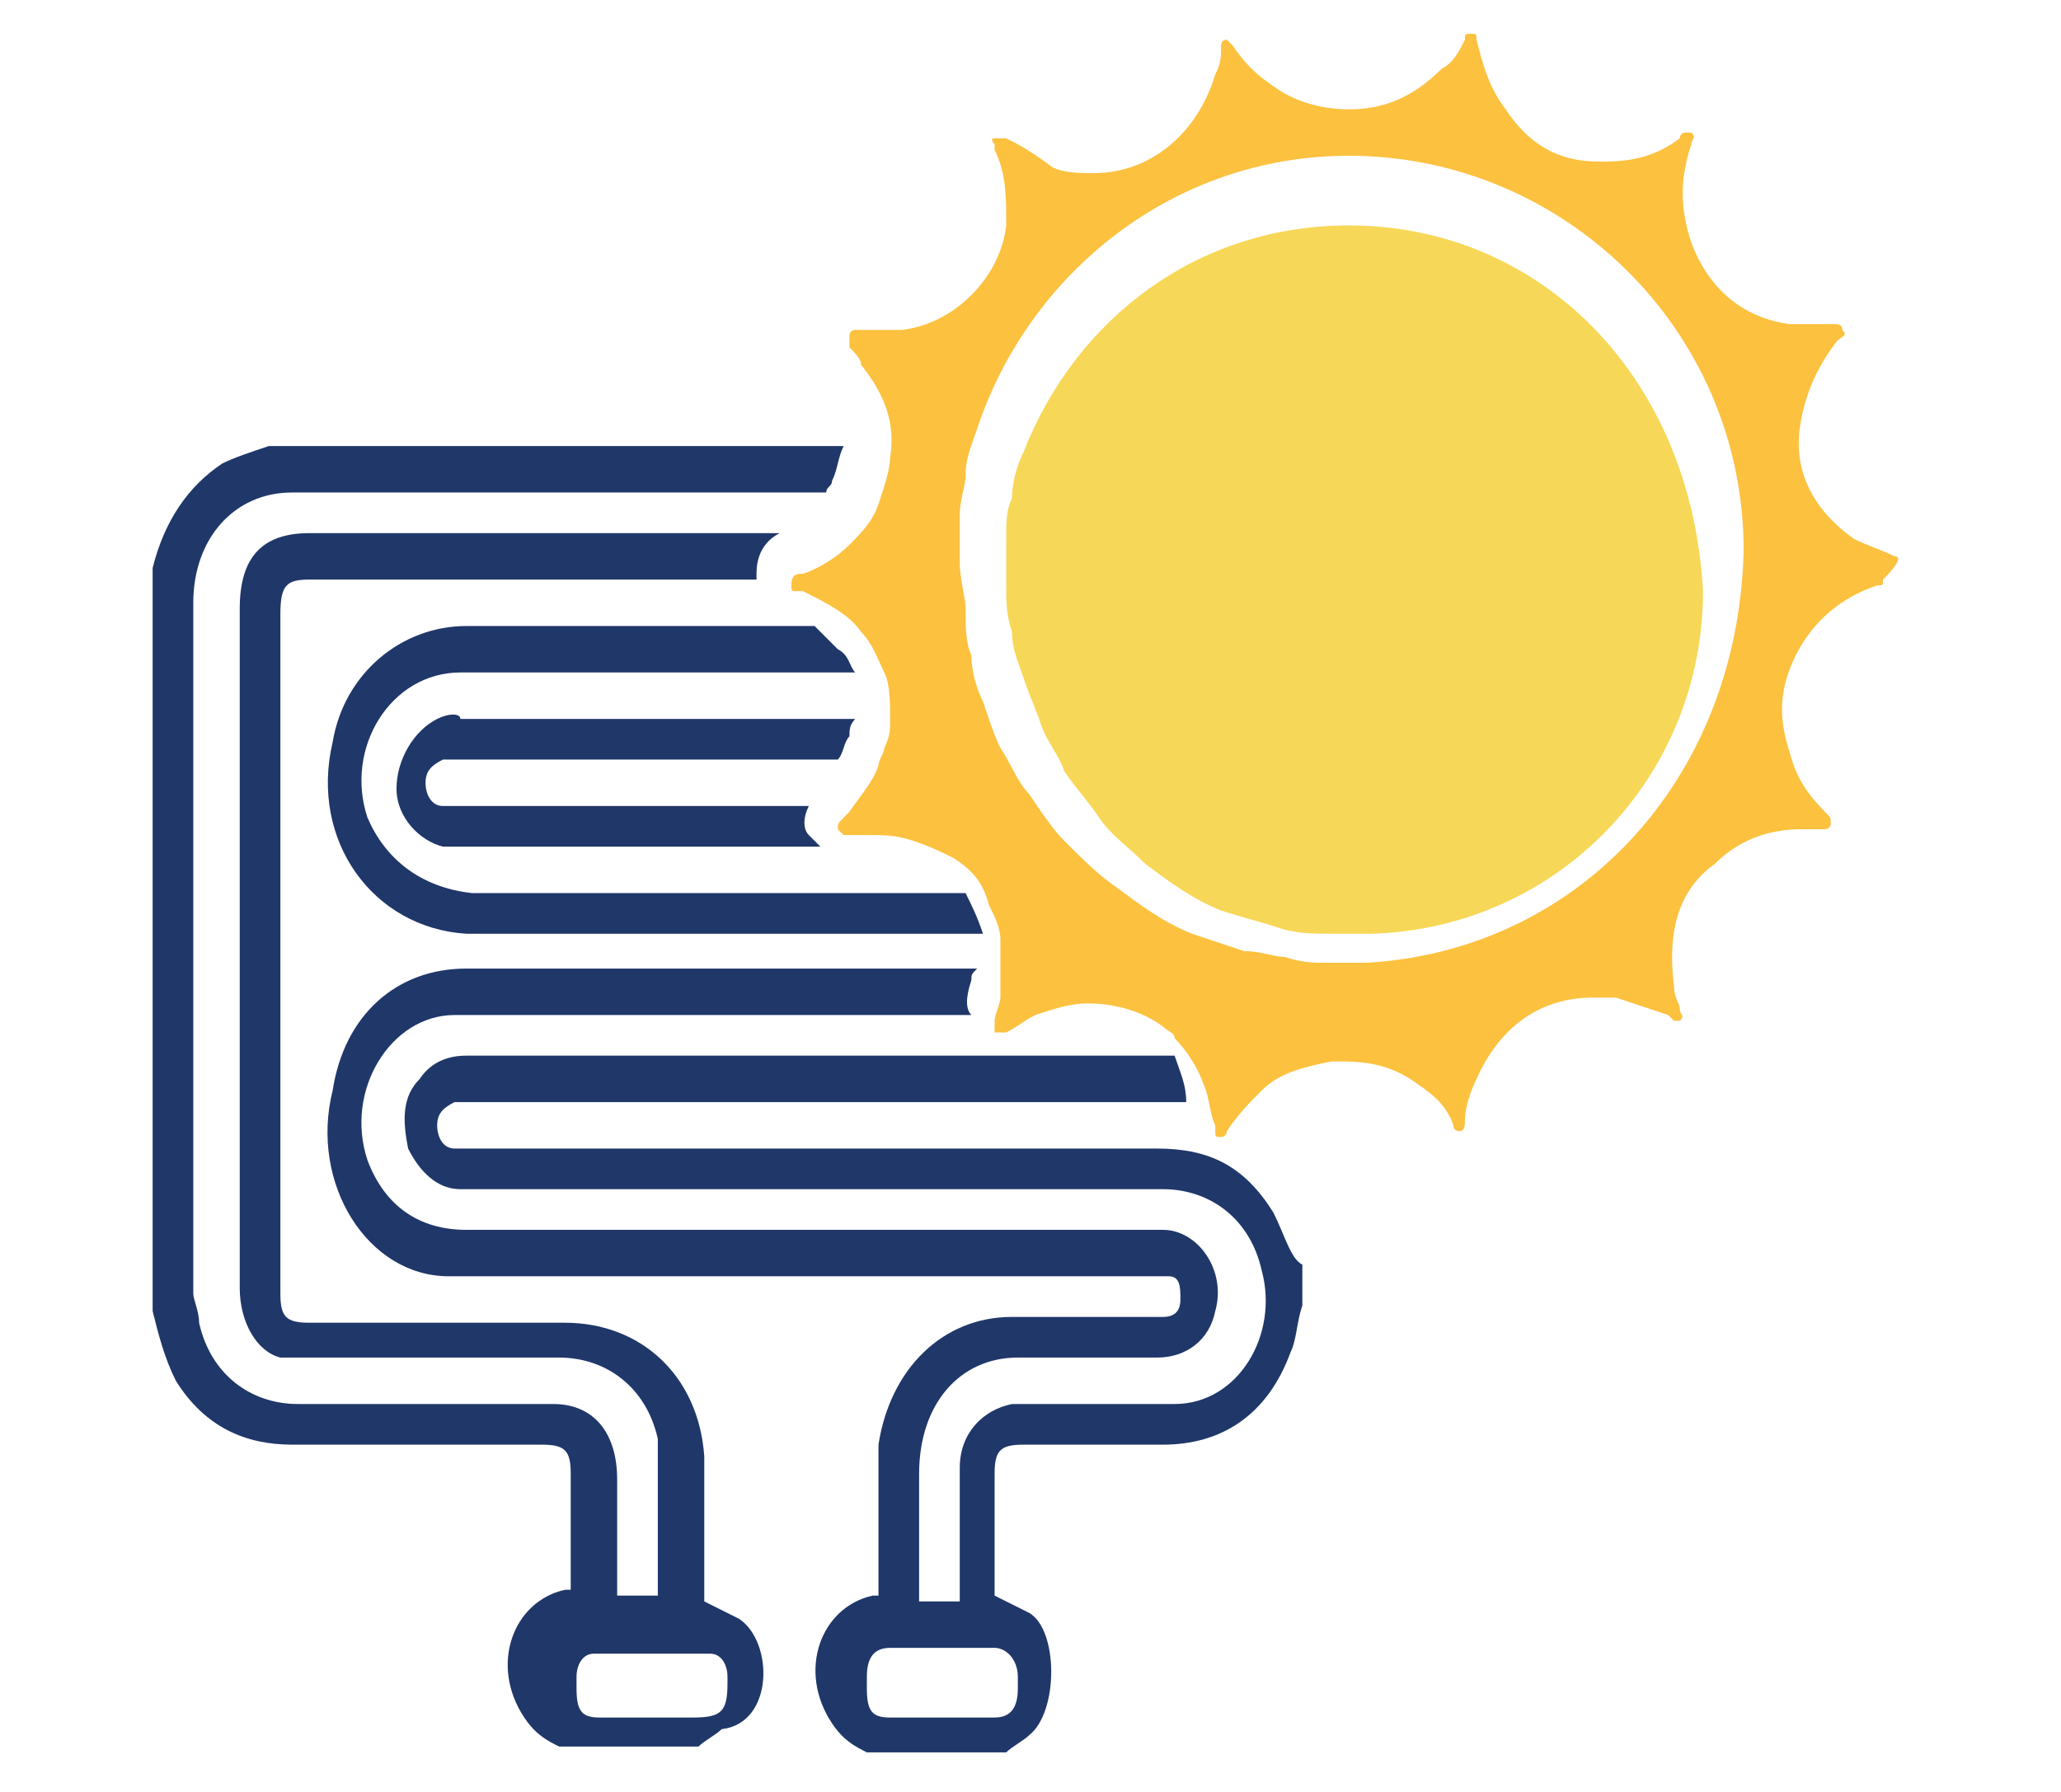
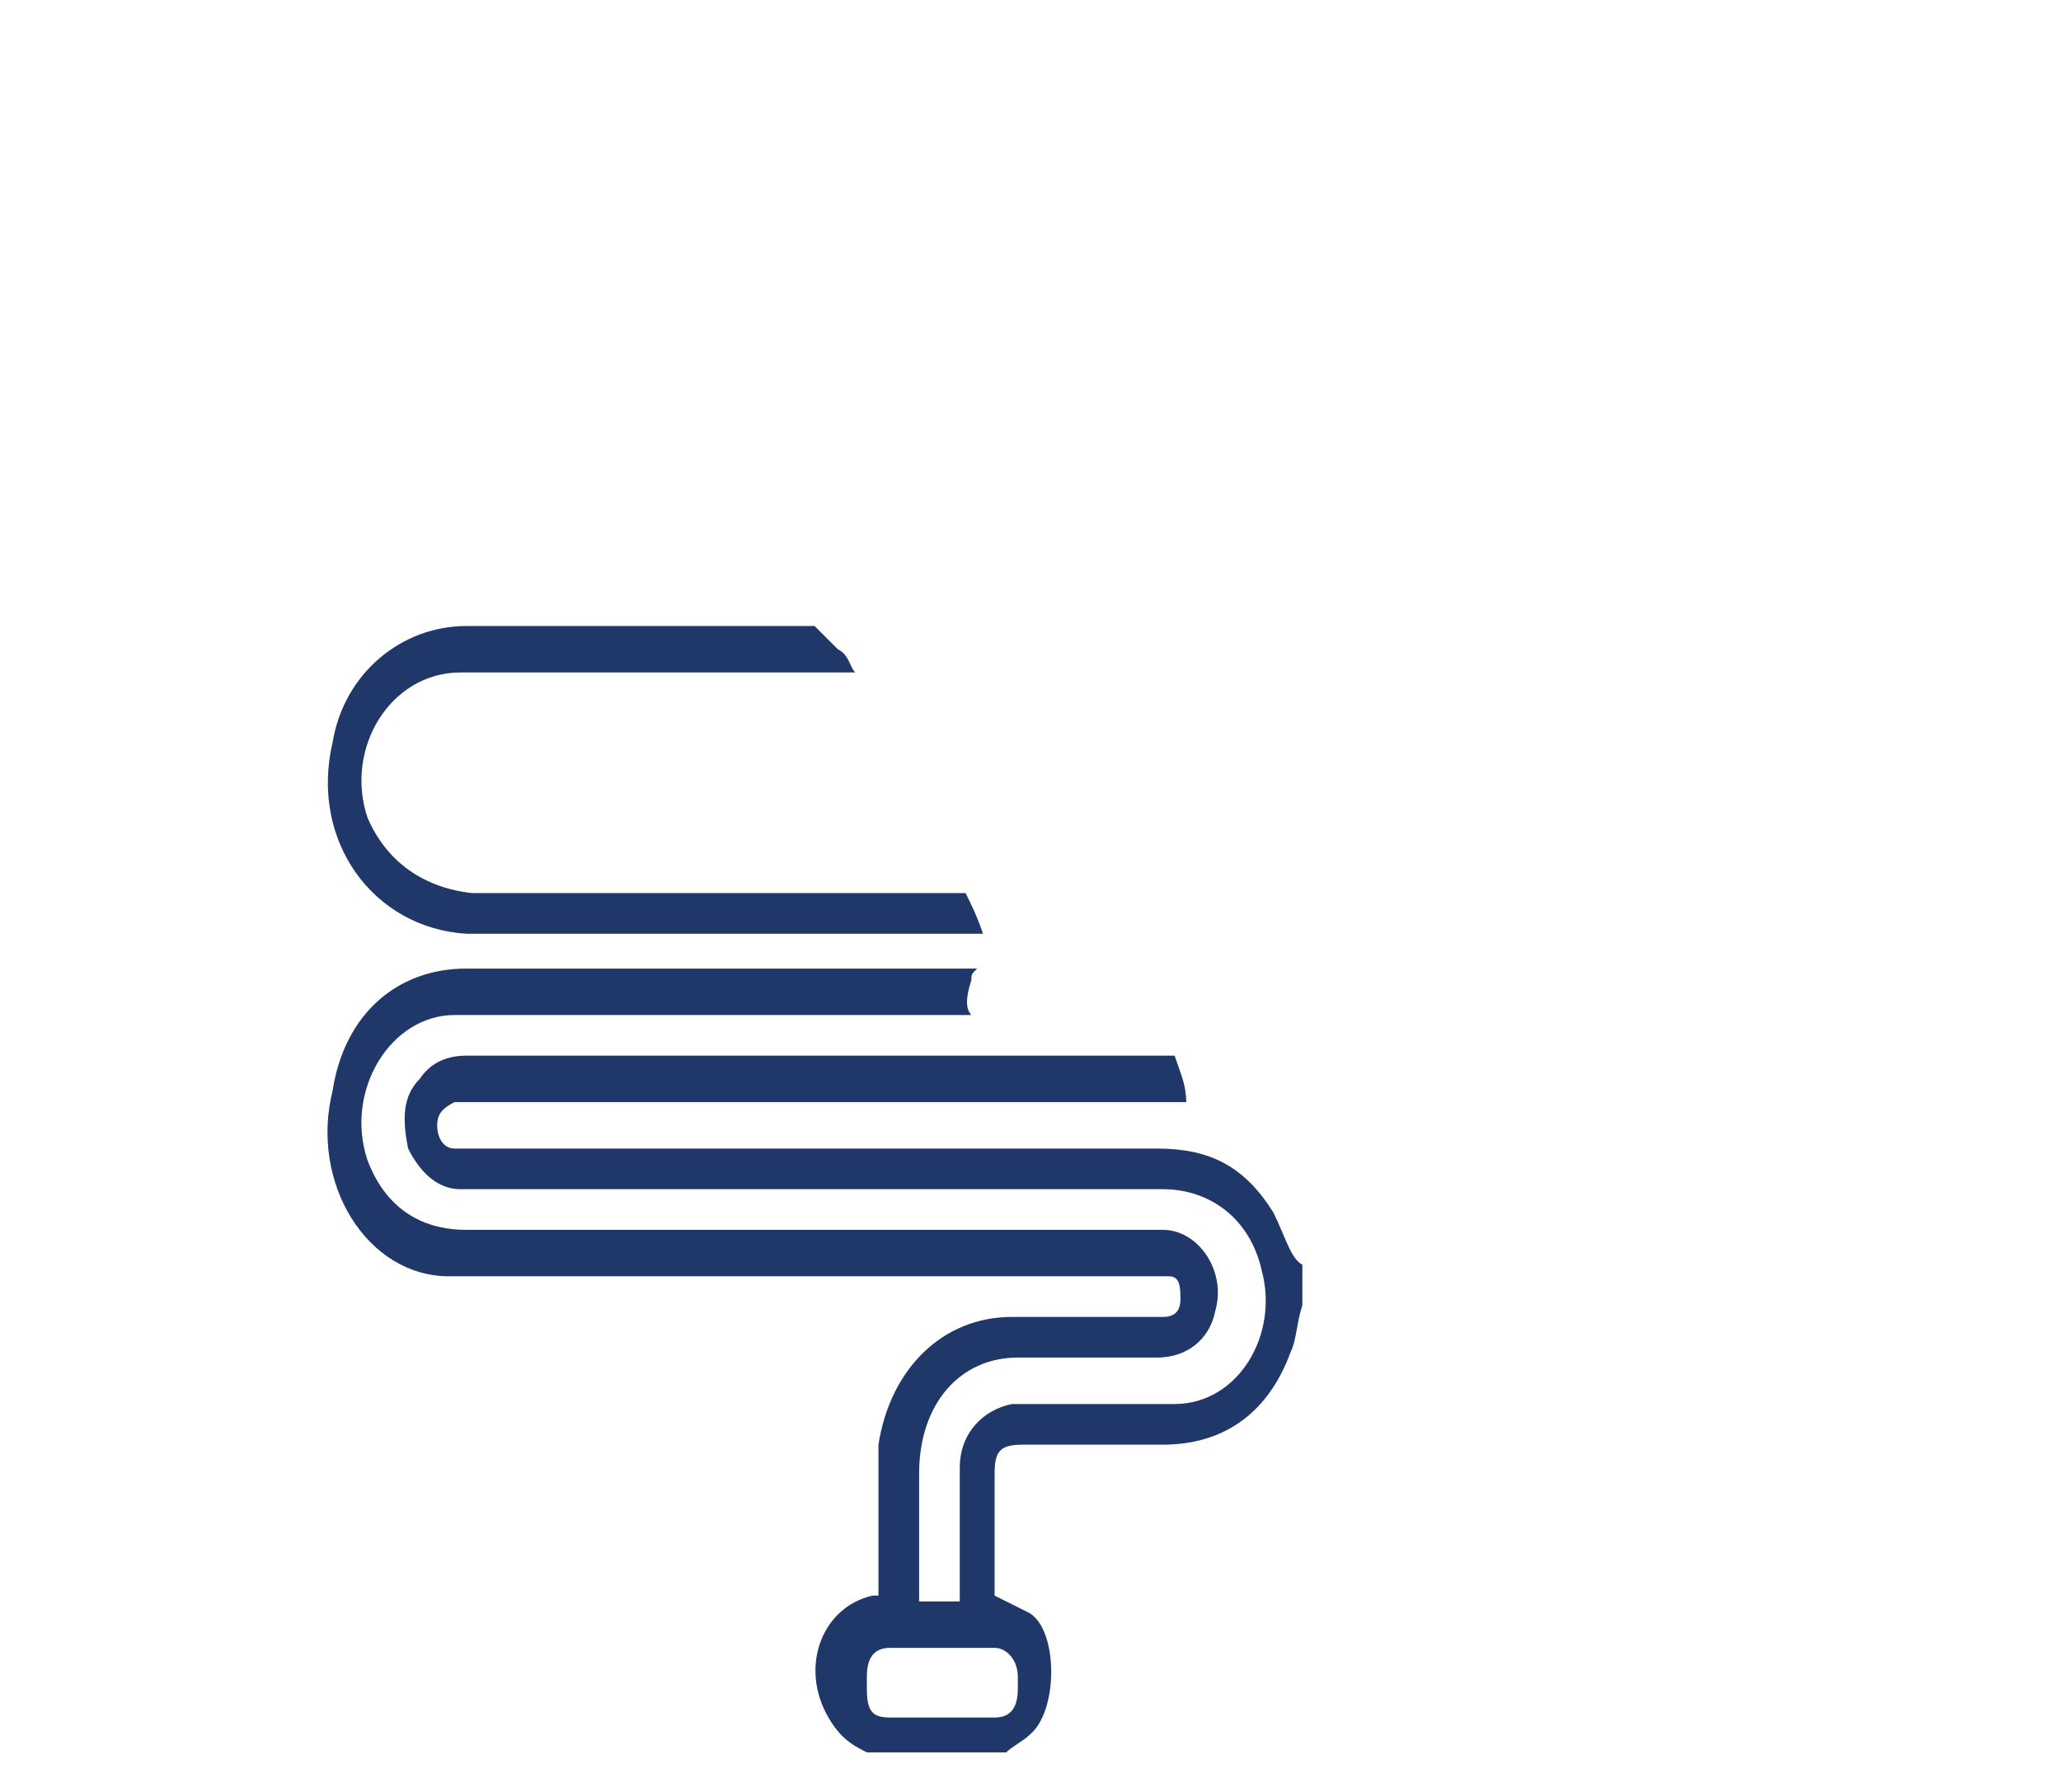
<svg xmlns="http://www.w3.org/2000/svg" viewBox="0 0 46 40" xml:space="preserve" style="fill-rule:evenodd;clip-rule:evenodd;stroke-linejoin:round;stroke-miterlimit:2">
  <path d="M32.6 20.5c-.5-.8-1.1-1.1-2-1.1H18.5c-.2 0-.3-.2-.3-.4s.1-.3.3-.4h12.6c0-.3-.1-.5-.2-.8H18.7c-.3 0-.6.1-.8.4-.3.3-.3.7-.2 1.2.2.4.5.7.9.7h12.1c.8 0 1.5.5 1.7 1.4.3 1.1-.4 2.3-1.5 2.3h-2.8c-.5.1-.9.5-.9 1.1v2.3h-.7V25c0-1.2.7-2 1.7-2h2.4c.5 0 .9-.3 1-.8.2-.7-.3-1.4-.9-1.4h-12c-.8 0-1.4-.4-1.7-1.2-.4-1.2.4-2.5 1.5-2.5h8.9c-.1-.1-.1-.3 0-.6 0-.1 0-.1.1-.2h-8.8c-1.2 0-2.1.8-2.3 2.1-.4 1.6.6 3.2 2 3.2h12.4c.2 0 .2.2.2.4s-.1.3-.3.3h-2.6c-1.2 0-2.1.9-2.3 2.2v2.6h-.1c-.9.2-1.3 1.3-.7 2.2.2.3.4.4.6.5H28c.1-.1.3-.2.4-.3.5-.4.5-1.8 0-2.1l-.6-.3V25c0-.4.1-.5.5-.5h2.4c1 0 1.8-.5 2.2-1.6.1-.2.1-.5.2-.8v-.7c-.2-.1-.3-.5-.5-.9Zm-4.4 8v.2c0 .3-.1.5-.4.5H26c-.3 0-.4-.1-.4-.5v-.2c0-.3.1-.5.4-.5h1.8c.2 0 .4.2.4.5ZM17 13.7c-.4-1.2.4-2.5 1.6-2.5h6.8c-.1-.1-.1-.3-.3-.4l-.4-.4h-6c-1.1 0-2.1.8-2.3 2-.4 1.7.7 3.2 2.3 3.3h8.9c-.1-.3-.2-.5-.3-.7h-8.5c-.9-.1-1.5-.6-1.8-1.3Z" style="fill:#203769;fill-rule:nonzero" transform="translate(-13.83 .496) scale(1.296)" />
-   <path d="m23.4 27.5-.6-.3v-2.5c-.1-1.4-1.1-2.3-2.4-2.3H16c-.4 0-.5-.1-.5-.5V10.2c0-.5.1-.6.5-.6h7.7v-.1c0-.1 0-.5.4-.7H16c-.8 0-1.2.4-1.2 1.3v11.7c0 .6.3 1.1.7 1.2h4.8c.8 0 1.5.5 1.7 1.4v2.7h-.7v-2c0-.8-.4-1.3-1.1-1.3h-4.4c-.8 0-1.5-.5-1.7-1.4 0-.2-.1-.4-.1-.5V10c0-1.1.7-1.9 1.7-1.9h9.2c0-.1.1-.1.1-.2.1-.2.1-.4.2-.6h-9.9c-.3.1-.6.2-.8.3-.6.4-1 1-1.2 1.8v12.8c.1.4.2.8.4 1.2.5.8 1.2 1.1 2 1.1H20c.4 0 .5.1.5.5v2h-.1c-.9.2-1.3 1.3-.7 2.2.2.3.4.4.6.5h2.4c.1-.1.3-.2.4-.3.9-.1.9-1.5.3-1.9Zm-.8 1.7H21c-.3 0-.4-.1-.4-.5v-.2c0-.2.1-.4.3-.4h2c.2 0 .3.2.3.4v.1c0 .5-.1.6-.6.6Z" style="fill:#203769;fill-rule:nonzero" transform="translate(-13.83 .496) scale(1.296)" />
-   <path d="M18.2 12c-.4.2-.7.7-.7 1.2s.4.9.8 1h6.5l-.2-.2c-.1-.1-.1-.3 0-.5h-6.3c-.2 0-.3-.2-.3-.4s.1-.3.3-.4h6.8c.1-.1.1-.3.2-.4 0-.1 0-.2.1-.3h-6.8c0-.1-.2-.1-.4 0Z" style="fill:#203769;fill-rule:nonzero" transform="translate(-13.83 .496) scale(1.296)" />
-   <path d="M43.3 9.2c-.2-.1-.5-.2-.7-.3-.7-.5-1.1-1.2-.9-2.1.1-.5.3-.9.6-1.3.1-.1.2-.1.1-.2 0-.1-.1-.1-.1-.1h-.8c-.8-.1-1.4-.6-1.7-1.4-.2-.6-.2-1.1 0-1.7 0-.1.1-.1 0-.2h-.1s-.1 0-.1.1c-.4.3-.8.4-1.3.4h-.1c-.7 0-1.2-.3-1.6-.9-.3-.4-.4-.8-.5-1.2 0-.1 0-.1-.1-.1s-.1 0-.1.1c-.1.2-.2.4-.4.5-.5.5-1 .7-1.6.7-.4 0-.9-.1-1.3-.4-.3-.2-.5-.4-.7-.7l-.1-.1c-.1 0-.1.1-.1.1 0 .2 0 .3-.1.5-.3 1-1.1 1.7-2.1 1.7-.2 0-.5 0-.7-.1-.4-.3-.6-.4-.8-.5h-.2c-.1 0 0 .1 0 .1v.1c.2.4.2.8.2 1.3-.1.9-.9 1.7-1.8 1.8h-.8s-.1 0-.1.1v.2c.1.1.2.2.2.3.4.5.6 1 .5 1.6 0 .2-.1.5-.2.8-.1.3-.3.5-.5.7-.2.2-.5.4-.8.5-.1 0-.2 0-.2.2 0 .1 0 .1.1.1h.1c.4.2.8.4 1 .7.2.2.3.5.4.7.1.2.1.5.1.8 0 .2 0 .3-.1.5 0 .1-.1.2-.1.3-.1.3-.3.5-.5.8l-.1.1c-.1.1-.1.1-.1.2l.1.1h.4c.3 0 .5 0 .8.1.3.1.5.2.7.3.3.2.5.4.6.8.1.2.2.4.2.6v1c0 .1-.1.3-.1.4v.2h.2c.2-.1.3-.2.5-.3.3-.1.6-.2.9-.2.4 0 .9.1 1.3.4.1.1.2.1.2.2.2.2.4.5.5.8.1.2.1.5.2.7v.1c0 .1 0 .1.1.1s.1-.1.1-.1c.2-.3.4-.5.6-.7.3-.3.7-.4 1.2-.5h.2c.5 0 .9.1 1.3.4.3.2.5.4.6.7 0 .1.1.1.1.1.1 0 .1-.1.1-.2 0-.2.1-.5.2-.7.4-.9 1.1-1.4 2-1.4h.4l.9.3.1.1h.1c.1-.1 0-.1 0-.2s-.1-.2-.1-.4c-.1-.8 0-1.6.7-2.1.4-.4.9-.6 1.5-.6h.4s.1 0 .1-.1 0-.1-.1-.2c-.3-.3-.5-.6-.6-1-.2-.6-.2-1.1.1-1.7.3-.6.8-1 1.4-1.2.1 0 .1 0 .1-.1.3-.3.3-.4.2-.4Zm-9.1 7h-.7c-.2 0-.4 0-.7-.1-.2 0-.4-.1-.7-.1l-.9-.3c-.5-.2-.9-.5-1.3-.8-.3-.2-.6-.5-.9-.8-.2-.2-.4-.5-.6-.8-.2-.2-.3-.5-.5-.8-.1-.2-.2-.5-.3-.8-.1-.2-.2-.5-.2-.8-.1-.2-.1-.5-.1-.8 0-.2-.1-.5-.1-.8v-.8c0-.3.1-.5.1-.7 0-.3.1-.5.2-.8.9-2.7 3.4-4.7 6.4-4.7 3.7 0 6.8 3 6.8 6.8-.1 4-2.9 6.9-6.5 7.1Z" style="fill:#fcc13f;fill-rule:nonzero" transform="translate(-13.83 .496) scale(1.296)" />
-   <path d="M33.9 3.5c-2.6 0-4.7 1.6-5.6 3.9-.1.2-.2.5-.2.8-.1.2-.1.4-.1.7v.8c0 .3 0 .5.1.8 0 .3.1.5.2.8.1.3.2.5.3.8.1.3.3.5.4.8.2.3.4.5.6.8.2.3.5.5.8.8.4.3.8.6 1.3.8.3.1.7.2 1 .3.3.1.6.1.9.1h.7c3.2-.1 5.7-2.7 5.7-5.9-.2-3.7-2.8-6.3-6.1-6.3Z" style="fill:#f7d757;fill-rule:nonzero" transform="translate(-13.83 .496) scale(1.296)" />
</svg>